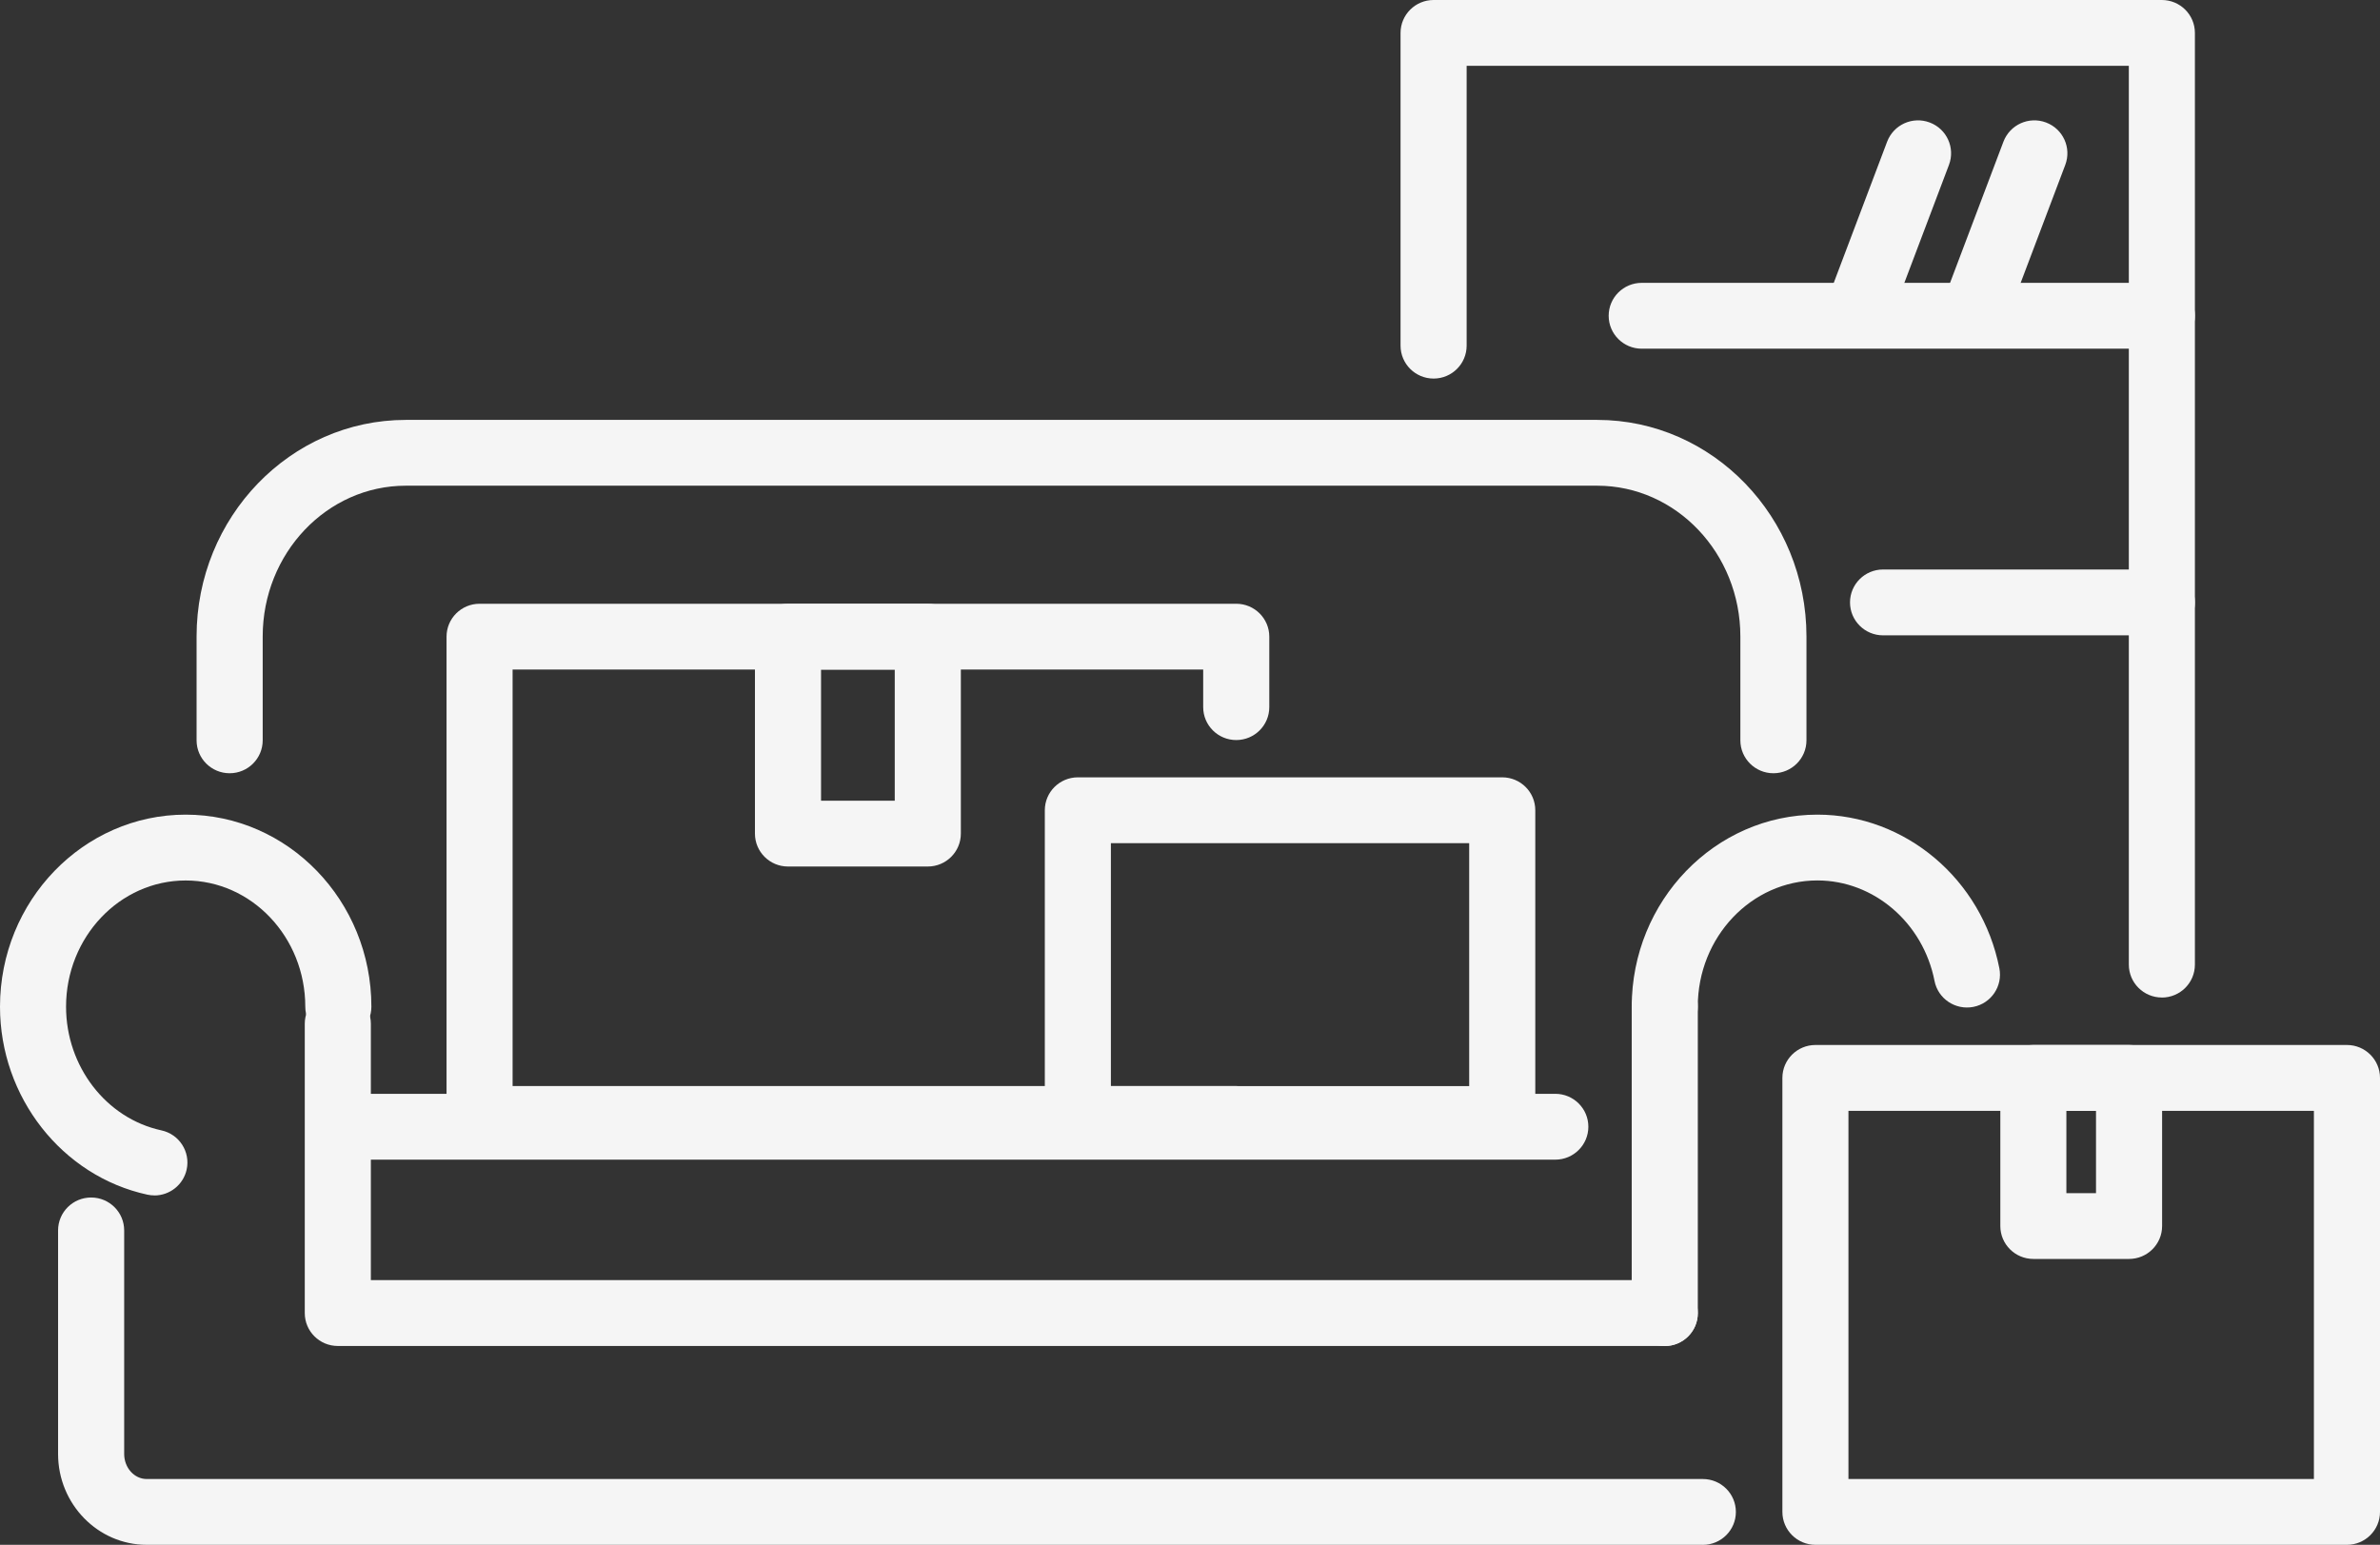
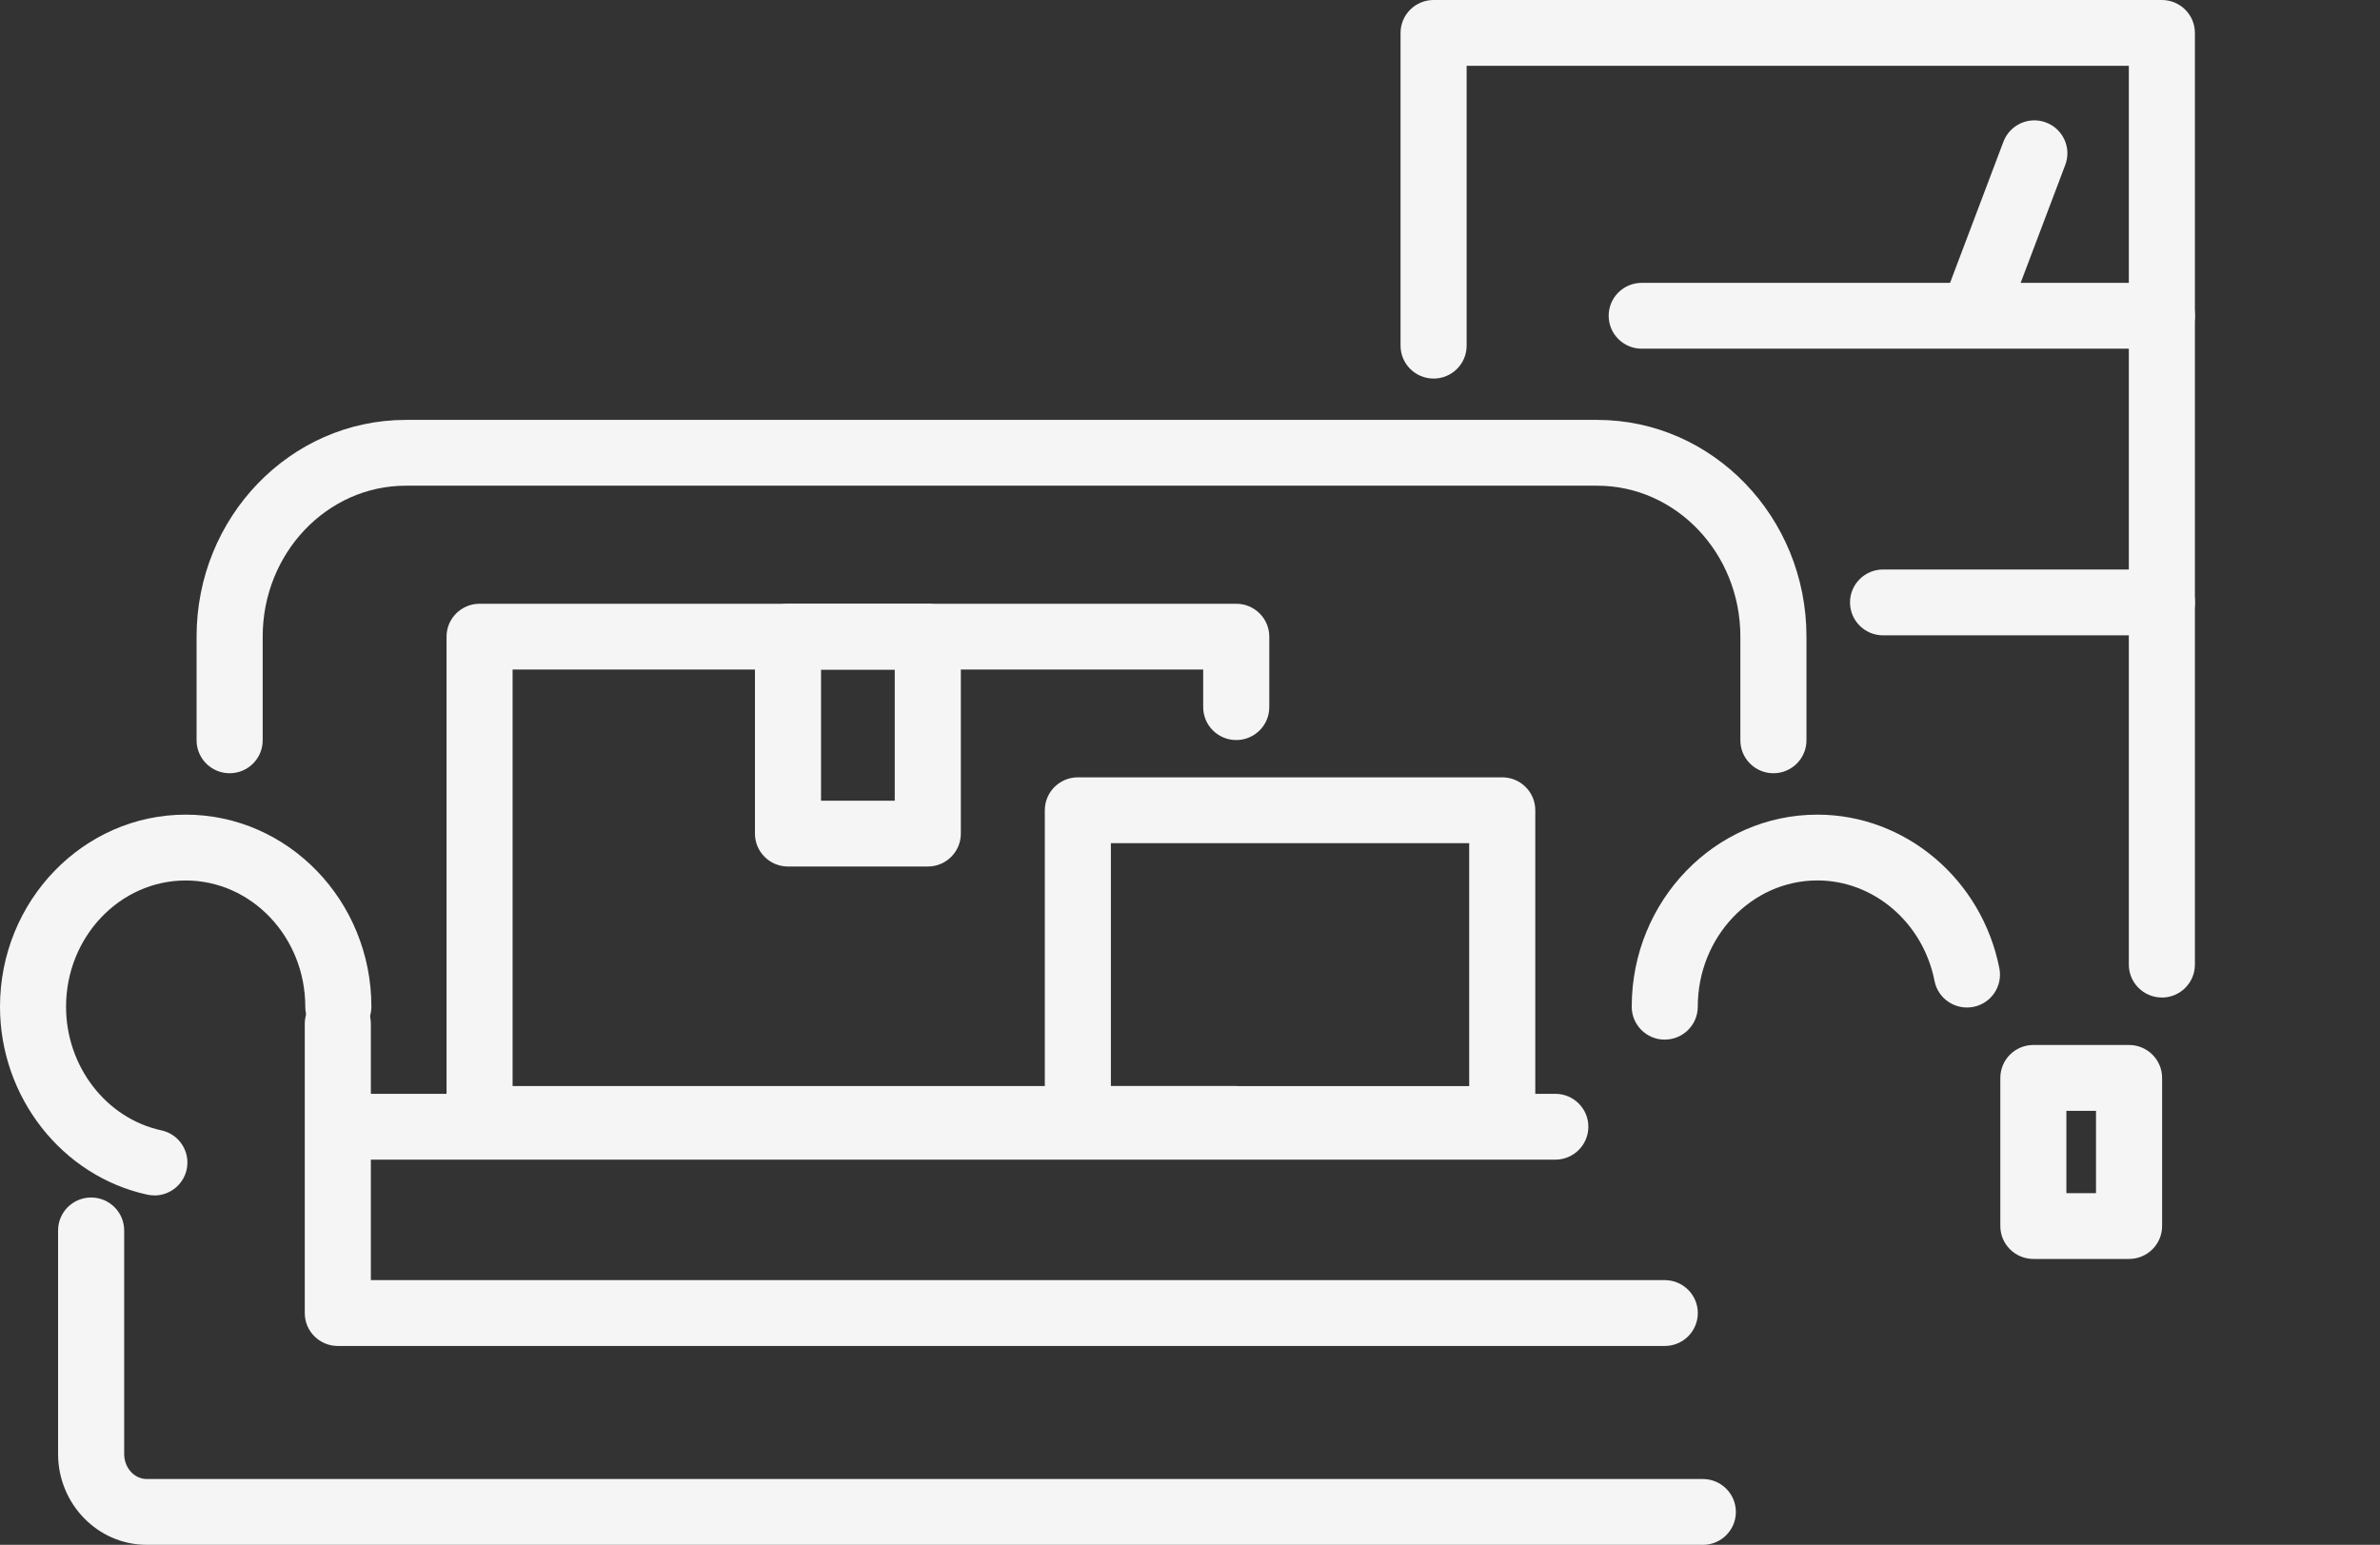
<svg xmlns="http://www.w3.org/2000/svg" width="114" height="74" viewBox="0 0 114 74" fill="none">
  <rect x="0" y="0" width="114" height="74" fill="#333333" stroke="none" />
  <g clip-path="url(#clip0_2352_1719)">
    <path d="M79.741 64.475H16.181C15.306 64.475 14.598 63.769 14.598 62.898V49.041C14.598 48.169 15.306 47.464 16.181 47.464C17.055 47.464 17.764 48.169 17.764 49.041V61.321H79.741C80.615 61.321 81.324 62.027 81.324 62.898C81.324 63.769 80.615 64.475 79.741 64.475Z" fill="#F5F5F5" />
    <path d="M84.945 37.04C84.071 37.04 83.362 36.334 83.362 35.463V30.489C83.362 26.507 80.287 23.266 76.505 23.266H19.438C15.658 23.266 12.583 26.506 12.583 30.489V35.463C12.583 36.334 11.874 37.04 11 37.04C10.125 37.04 9.416 36.334 9.416 35.463V30.489C9.416 24.769 13.911 20.114 19.438 20.114H76.507C82.032 20.114 86.528 24.767 86.528 30.489V35.463C86.528 36.334 85.82 37.04 84.945 37.04Z" fill="#F5F5F5" />
    <path d="M7.398 57.263C7.287 57.263 7.174 57.252 7.059 57.227C2.969 56.339 0 52.552 0 48.224C0 43.152 3.99 39.023 8.894 39.023C13.798 39.023 17.789 43.15 17.789 48.224C17.789 49.095 17.081 49.801 16.206 49.801C15.332 49.801 14.623 49.095 14.623 48.224C14.623 44.89 12.053 42.177 8.894 42.177C5.735 42.177 3.164 44.89 3.164 48.224C3.164 51.082 5.084 53.574 7.731 54.147C8.586 54.332 9.127 55.172 8.941 56.023C8.779 56.76 8.125 57.265 7.396 57.265L7.398 57.263Z" fill="#F5F5F5" />
    <path d="M81.564 74H7.028C4.687 74 2.782 72.047 2.782 69.647V58.94C2.782 58.069 3.49 57.363 4.365 57.363C5.239 57.363 5.948 58.069 5.948 58.94V69.647C5.948 70.309 6.432 70.848 7.028 70.848H81.564C82.439 70.848 83.147 71.554 83.147 72.425C83.147 73.296 82.439 74.002 81.564 74.002V74Z" fill="#F5F5F5" />
    <path d="M74.498 55.55H16.498C15.623 55.55 14.915 54.844 14.915 53.973C14.915 53.102 15.623 52.396 16.498 52.396H74.498C75.372 52.396 76.081 53.102 76.081 53.973C76.081 54.844 75.372 55.55 74.498 55.55Z" fill="#F5F5F5" />
-     <path d="M79.741 49.801C78.866 49.801 78.158 49.095 78.158 48.224C78.158 43.152 82.147 39.023 87.051 39.023C91.265 39.023 94.93 42.119 95.768 46.384C95.936 47.239 95.377 48.066 94.519 48.233C93.662 48.398 92.828 47.843 92.662 46.988C92.114 44.199 89.755 42.175 87.051 42.175C83.892 42.175 81.322 44.889 81.322 48.222C81.322 49.093 80.613 49.799 79.739 49.799L79.741 49.801Z" fill="#F5F5F5" />
-     <path d="M79.741 64.48C78.866 64.48 78.158 63.774 78.158 62.903V48.222C78.158 47.351 78.866 46.645 79.741 46.645C80.615 46.645 81.324 47.351 81.324 48.222V62.903C81.324 63.774 80.615 64.48 79.741 64.48Z" fill="#F5F5F5" />
+     <path d="M79.741 49.801C78.866 49.801 78.158 49.095 78.158 48.224C78.158 43.152 82.147 39.023 87.051 39.023C91.265 39.023 94.93 42.119 95.768 46.384C95.936 47.239 95.377 48.066 94.519 48.233C93.662 48.398 92.828 47.843 92.662 46.988C92.114 44.199 89.755 42.175 87.051 42.175C83.892 42.175 81.322 44.889 81.322 48.222C81.322 49.093 80.613 49.799 79.739 49.799Z" fill="#F5F5F5" />
    <path d="M59.215 55.178H22.972C22.097 55.178 21.389 54.472 21.389 53.601V30.498C21.389 29.627 22.097 28.921 22.972 28.921H59.215C60.089 28.921 60.798 29.627 60.798 30.498V33.873C60.798 34.744 60.089 35.45 59.215 35.45C58.341 35.45 57.632 34.744 57.632 33.873V32.073H24.553V52.024H59.213C60.088 52.024 60.796 52.73 60.796 53.601C60.796 54.472 60.088 55.178 59.213 55.178H59.215Z" fill="#F5F5F5" />
    <path d="M71.956 55.178H51.63C50.755 55.178 50.046 54.472 50.046 53.601V38.813C50.046 37.942 50.755 37.236 51.63 37.236H71.956C72.831 37.236 73.539 37.942 73.539 38.813V53.601C73.539 54.472 72.831 55.178 71.956 55.178ZM53.211 52.026H70.373V40.39H53.211V52.026Z" fill="#F5F5F5" />
-     <path d="M112.417 74H86.958C86.084 74 85.375 73.294 85.375 72.423V51.634C85.375 50.763 86.084 50.057 86.958 50.057H112.417C113.291 50.057 114 50.763 114 51.634V72.423C114 73.294 113.291 74 112.417 74ZM88.539 70.848H110.834V53.211H88.539V70.848Z" fill="#F5F5F5" />
    <path d="M101.98 60.306H97.397C96.522 60.306 95.814 59.6 95.814 58.729V51.634C95.814 50.763 96.522 50.057 97.397 50.057H101.98C102.854 50.057 103.563 50.763 103.563 51.634V58.729C103.563 59.6 102.854 60.306 101.98 60.306ZM98.978 57.154H100.397V53.211H98.978V57.154Z" fill="#F5F5F5" />
    <path d="M44.441 41.508H37.744C36.87 41.508 36.161 40.802 36.161 39.931V30.498C36.161 29.627 36.87 28.921 37.744 28.921H44.441C45.315 28.921 46.024 29.627 46.024 30.498V39.931C46.024 40.802 45.315 41.508 44.441 41.508ZM39.327 38.356H42.858V32.075H39.327V38.356Z" fill="#F5F5F5" />
    <path d="M103.552 47.783C102.678 47.783 101.969 47.077 101.969 46.206V3.152H70.251V16.557C70.251 17.428 69.543 18.134 68.668 18.134C67.794 18.134 67.085 17.428 67.085 16.557V1.577C67.085 0.706 67.794 0 68.668 0H103.55C104.425 0 105.134 0.706 105.134 1.577V46.208C105.134 47.079 104.425 47.785 103.55 47.785L103.552 47.783Z" fill="#F5F5F5" />
    <path d="M103.553 16.703H78.637C77.762 16.703 77.054 15.997 77.054 15.126C77.054 14.255 77.762 13.549 78.637 13.549H103.553C104.427 13.549 105.136 14.255 105.136 15.126C105.136 15.997 104.427 16.703 103.553 16.703Z" fill="#F5F5F5" />
    <path d="M103.552 30.434H90.197C89.323 30.434 88.614 29.729 88.614 28.857C88.614 27.986 89.323 27.28 90.197 27.28H103.552C104.427 27.28 105.135 27.986 105.135 28.857C105.135 29.729 104.427 30.434 103.552 30.434Z" fill="#F5F5F5" />
    <path d="M94.555 16.559C94.369 16.559 94.182 16.526 93.998 16.457C93.18 16.151 92.766 15.242 93.074 14.427L95.963 6.787C96.273 5.972 97.182 5.56 98.002 5.867C98.82 6.174 99.233 7.083 98.925 7.898L96.036 15.537C95.797 16.169 95.195 16.559 94.555 16.559Z" fill="#F5F5F5" />
-     <path d="M88.984 16.559C88.798 16.559 88.61 16.526 88.426 16.457C87.608 16.151 87.195 15.242 87.503 14.427L90.392 6.787C90.702 5.972 91.611 5.56 92.43 5.867C93.249 6.174 93.662 7.083 93.354 7.898L90.465 15.537C90.226 16.169 89.623 16.559 88.984 16.559Z" fill="#F5F5F5" />
  </g>
  <defs>
    <clipPath id="clip0_2352_1719">
      <rect width="114" height="74" fill="white" />
    </clipPath>
  </defs>
</svg>